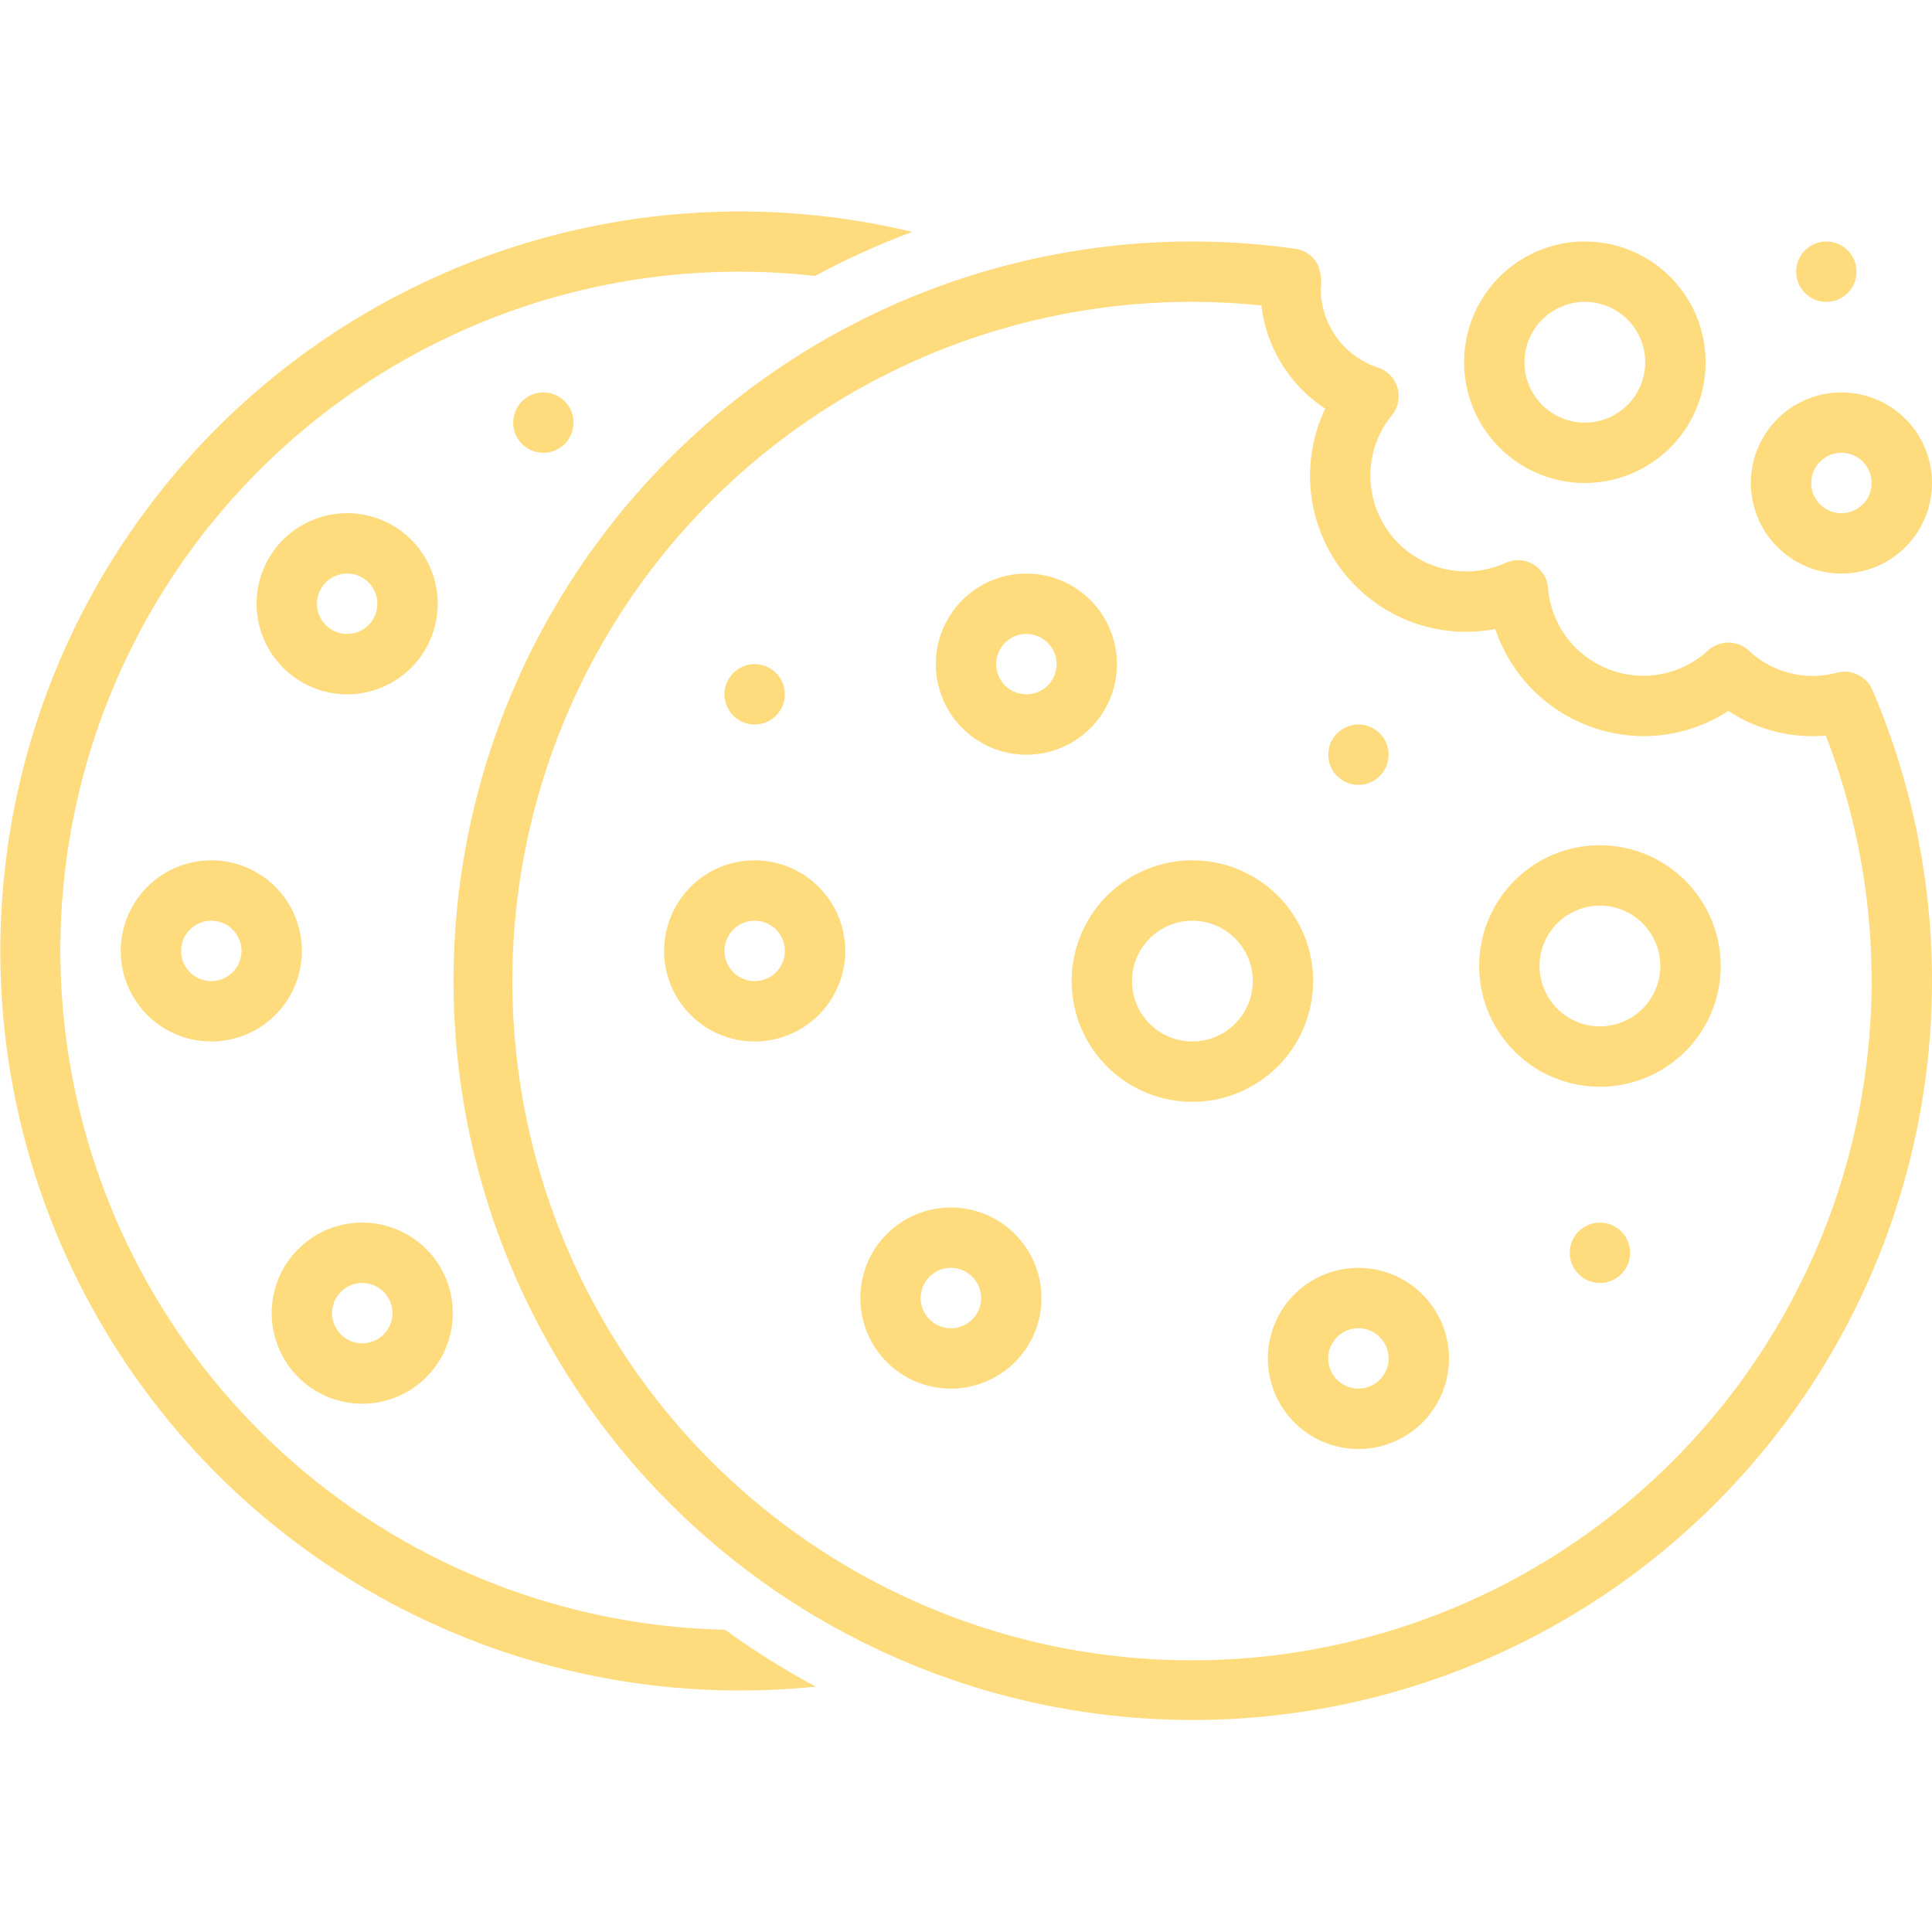
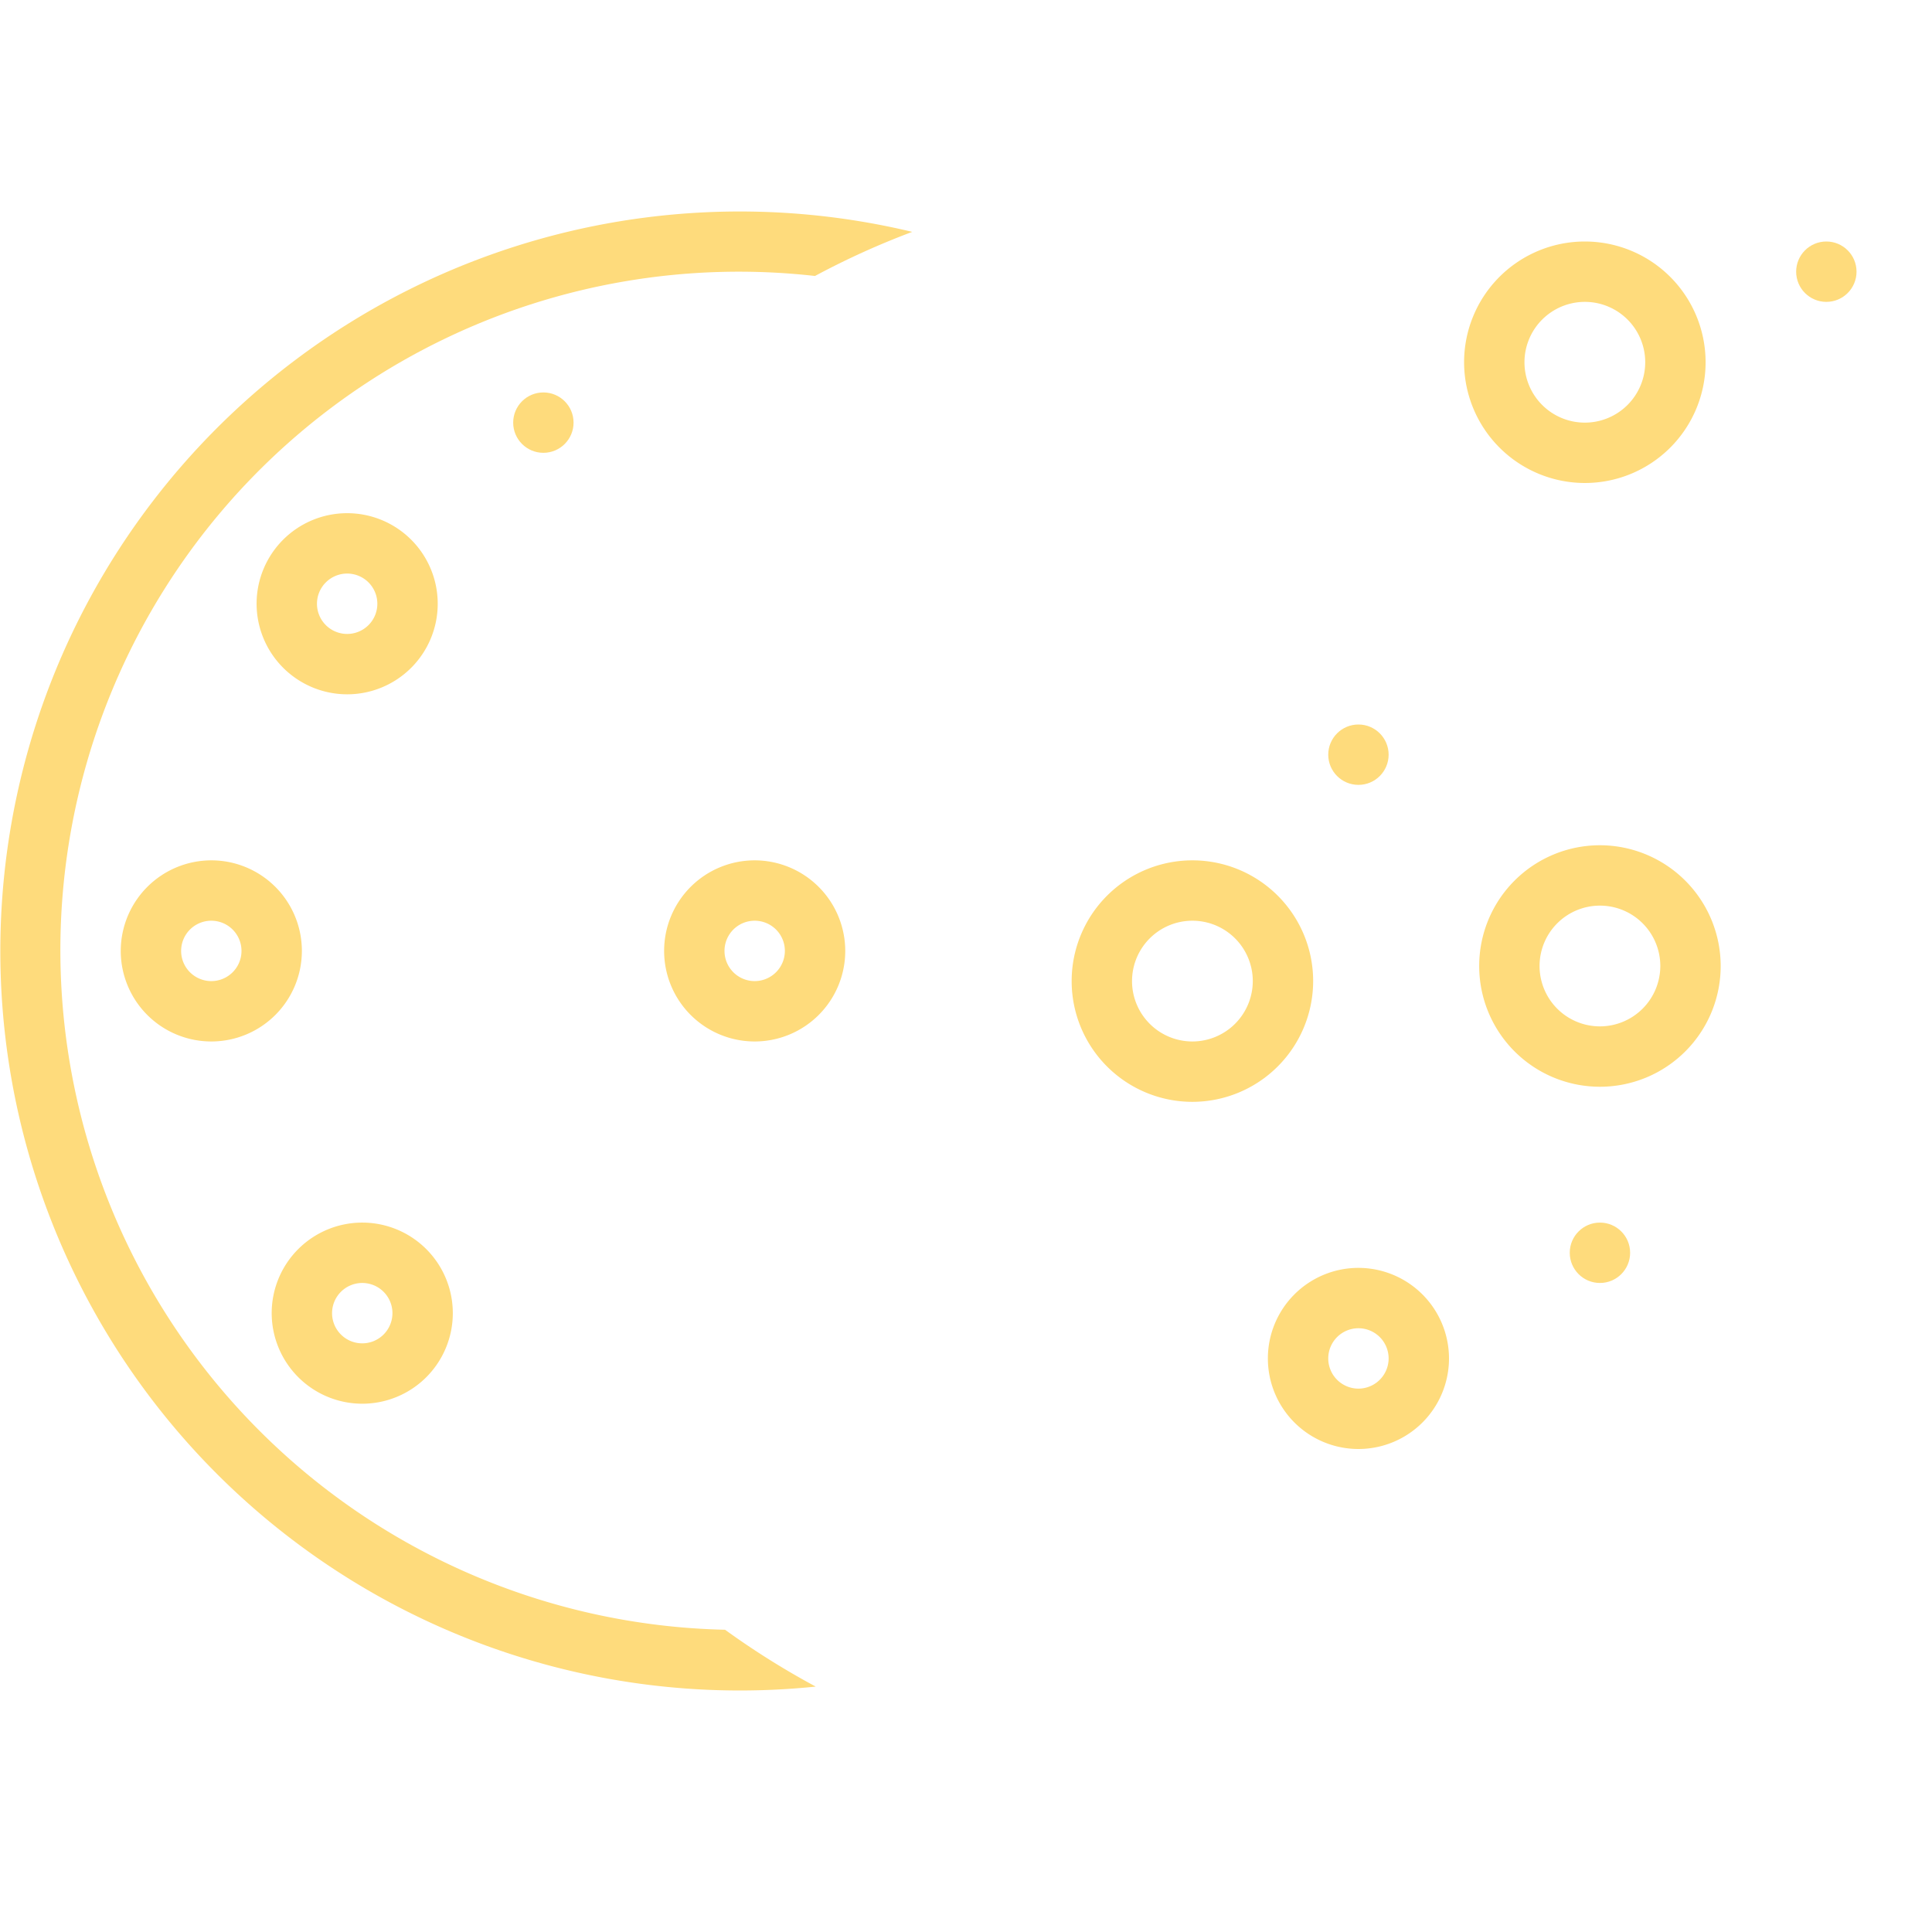
<svg xmlns="http://www.w3.org/2000/svg" height="100px" width="100px" fill="#fedb7c" data-name="Layer 1" viewBox="0 0 128 128" x="0px" y="0px">
  <title>miscellaneous 176_expandline</title>
  <path d="M4,63A44.953,44.953,0,0,1,53.996,18.284a52.793,52.793,0,0,1,6.443-2.922,48.994,48.994,0,1,0-6.395,96.379,53.066,53.066,0,0,1-6.007-3.766A45.044,45.044,0,0,1,4,63Z" />
-   <path d="M121.718,44.563a6.184,6.184,0,0,1-5.859-1.461,2,2,0,0,0-2.702-.001A6.331,6.331,0,0,1,102.562,38.951a2,2,0,0,0-2.818-1.659,6.278,6.278,0,0,1-2.607.566A6.352,6.352,0,0,1,90.793,31.514a6.269,6.269,0,0,1,1.423-4,2.001,2.001,0,0,0-.924-3.162,5.502,5.502,0,0,1-3.787-5.233,2.906,2.906,0,0,0-.279-1.732,2.011,2.011,0,0,0-1.411-.905A49.551,49.551,0,0,0,78.999,16a48.976,48.976,0,1,0,45.053,29.713A1.999,1.999,0,0,0,121.718,44.563ZM78.999,110a45,45,0,1,1,4.571-89.762,9.492,9.492,0,0,0,4.228,6.833,10.341,10.341,0,0,0,11.269,14.605,10.411,10.411,0,0,0,9.812,7.095,10.291,10.291,0,0,0,5.627-1.672,10.173,10.173,0,0,0,6.46,1.637A45.02,45.02,0,0,1,78.999,110Z" />
  <path d="M87,65a8,8,0,1,0-8,8A8.009,8.009,0,0,0,87,65Zm-8,4a4,4,0,1,1,4-4A4.005,4.005,0,0,1,79,69Z" />
  <path d="M106,56a8,8,0,1,0,8,8A8.009,8.009,0,0,0,106,56Zm0,12a4,4,0,1,1,4-4A4.005,4.005,0,0,1,106,68Z" />
  <path d="M105.001,32A8,8,0,1,0,97,24,8.009,8.009,0,0,0,105.001,32Zm0-12A4,4,0,1,1,101,24,4.004,4.004,0,0,1,105.001,20Z" />
-   <path d="M68,50A6,6,0,1,0,62,43.999,6.007,6.007,0,0,0,68,50Zm0-8A2,2,0,1,1,66,43.999,2.002,2.002,0,0,1,68,42Z" />
  <path d="M50.001,57A6,6,0,1,0,56,62.999,6.007,6.007,0,0,0,50.001,57Zm0,8A2,2,0,1,1,52,62.999,2.003,2.003,0,0,1,50.001,65Z" />
  <path d="M23,46A6,6,0,1,0,17,39.999,6.007,6.007,0,0,0,23,46Zm0-8A2,2,0,1,1,21,39.999,2.002,2.002,0,0,1,23,38Z" />
  <path d="M8,62.999A6,6,0,1,0,14.001,57,6.007,6.007,0,0,0,8,62.999Zm8,0A2,2,0,1,1,14.001,61,2.002,2.002,0,0,1,16,62.999Z" />
  <path d="M24,93A6,6,0,1,0,18,86.999,6.007,6.007,0,0,0,24,93Zm0-8A2,2,0,1,1,22,86.999,2.002,2.002,0,0,1,24,85Z" />
-   <path d="M63,80A6,6,0,1,0,69,85.999,6.007,6.007,0,0,0,63,80Zm0,8A2,2,0,1,1,65,85.999,2.003,2.003,0,0,1,63,88Z" />
  <path d="M90,84A6,6,0,1,0,96,89.999,6.007,6.007,0,0,0,90,84Zm0,8A2,2,0,1,1,92,89.999,2.003,2.003,0,0,1,90,92Z" />
  <circle cx="106" cy="83" r="2" />
-   <circle cx="50" cy="46" r="2" />
  <circle cx="36" cy="28" r="2" />
  <circle cx="90" cy="50" r="2" />
  <circle cx="121" cy="18" r="2" />
-   <path d="M122,38a6,6,0,1,0-6-6A6.006,6.006,0,0,0,122,38Zm0-8a2,2,0,1,1-2,2.001A2.002,2.002,0,0,1,122,30Z" />
</svg>